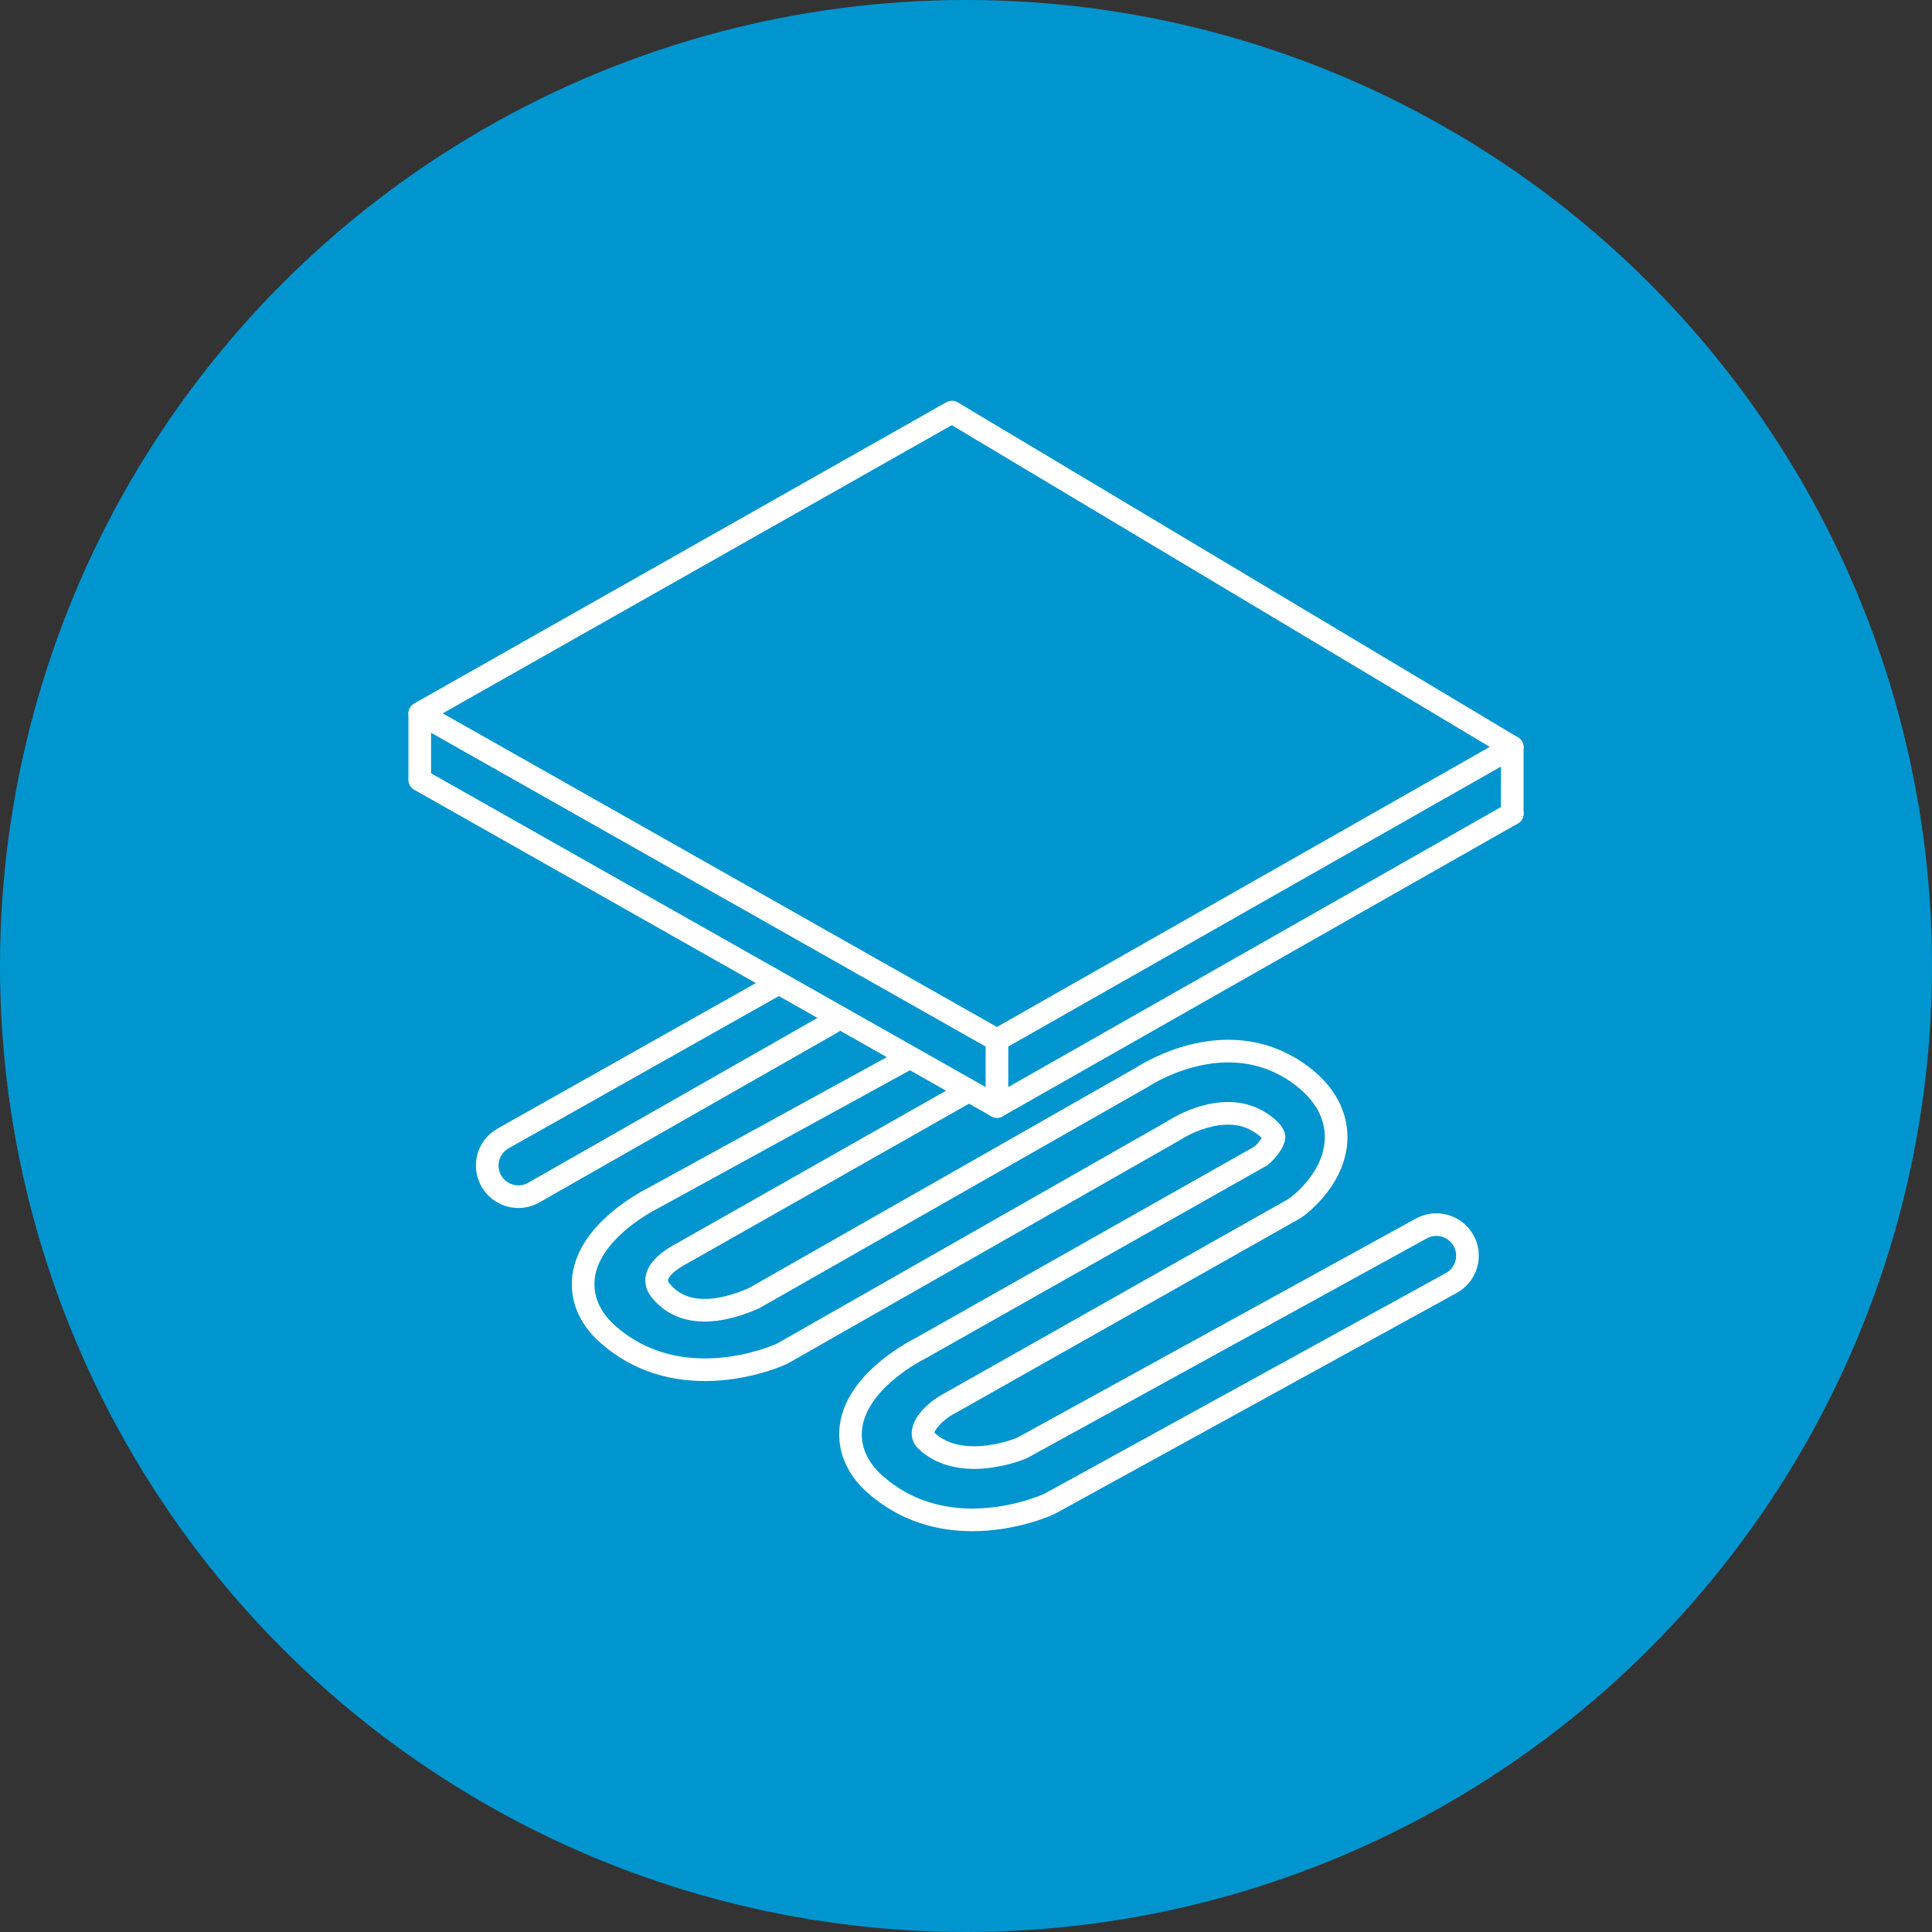
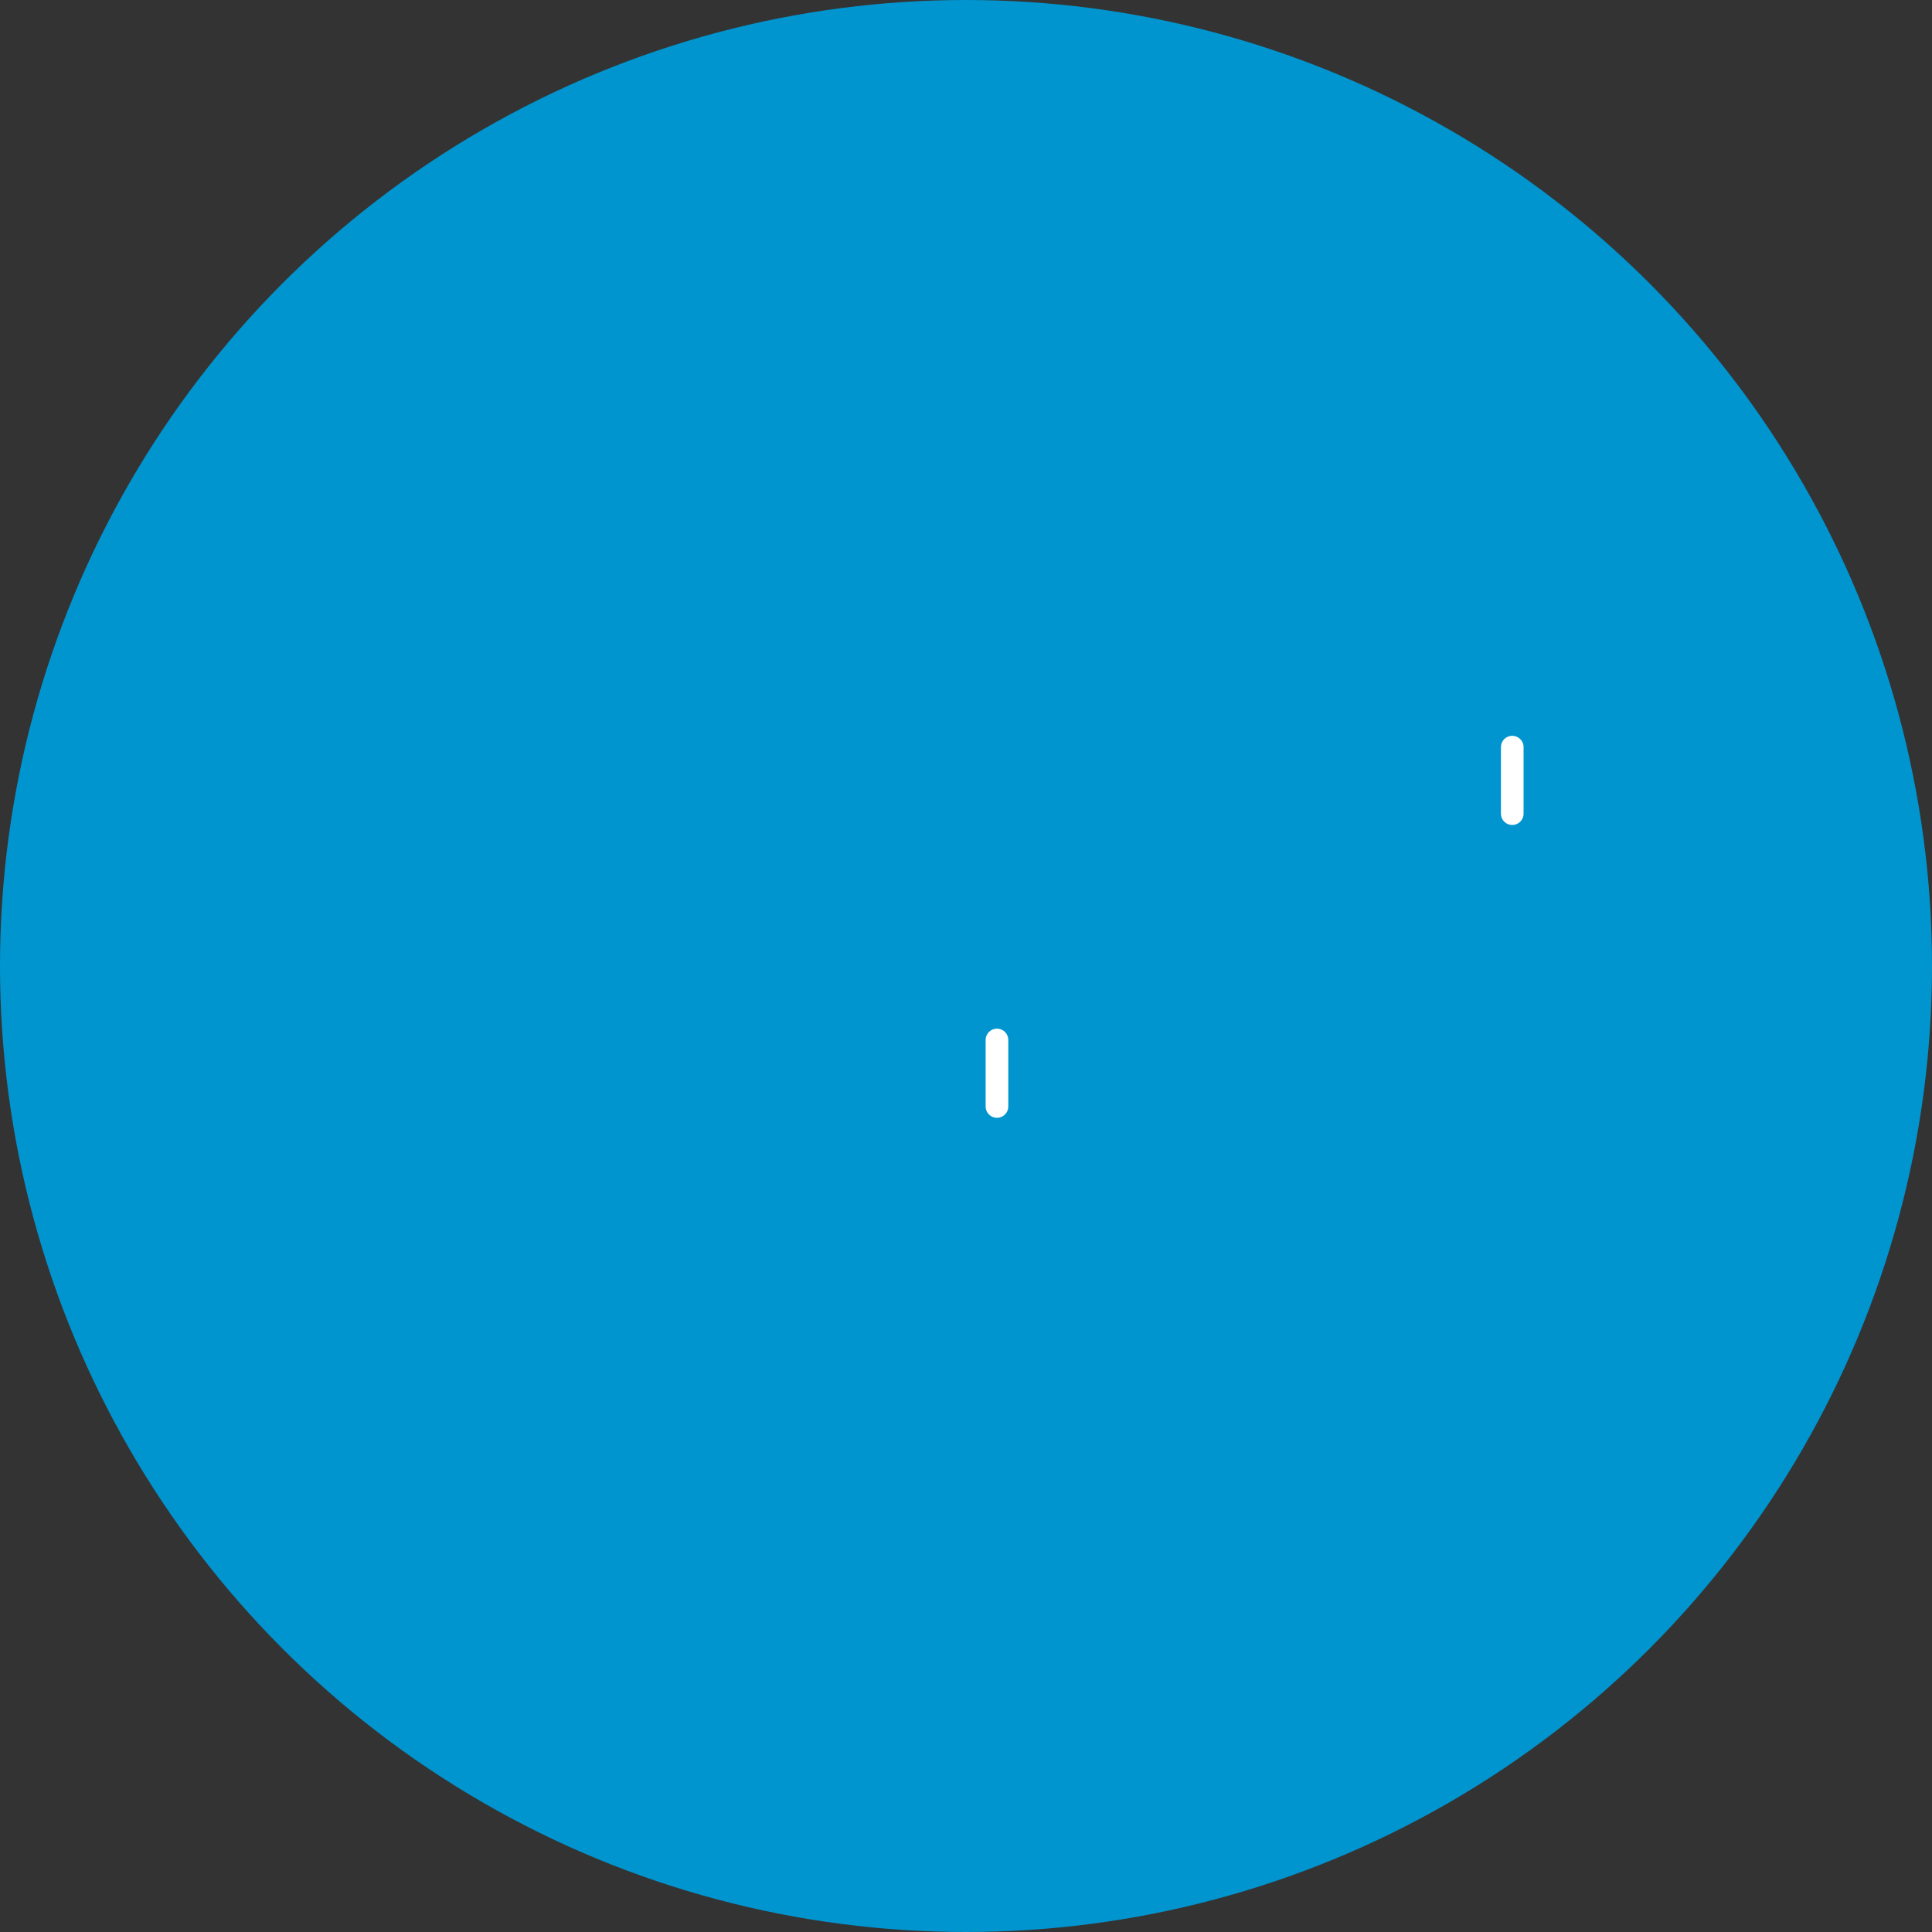
<svg xmlns="http://www.w3.org/2000/svg" id="Layer_1" version="1.1" viewBox="0 0 350 350">
  <rect x="0" y="0" width="350" height="350" fill="#333333" stroke="none" />
  <defs>
    <style>
      .st0 {
        fill: none;
        stroke: #fff;
        stroke-linecap: round;
        stroke-linejoin: round;
        stroke-width: 4.1px;
      }

      .st1 {
        fill: #0095cf;
      }
    </style>
  </defs>
  <circle class="st1" cx="175" cy="175" r="175" />
  <g>
-     <path class="st0" d="M150.8,185.22l-54.1,30.83c-.88.5-1.84.74-2.79.74-1.96,0-3.86-1.02-4.9-2.84-1.54-2.7-.61-6.14,2.09-7.69l48.86-27.52" />
-     <path class="st0" d="M174.7,198.07l-50.98,28.9c-3.21,1.65-6.11,4.18-4.09,6.74,5.36,6.81,15.34,2.14,16.98,1.46l70.23-39.99c2-1.29,15.51-9.36,27.88-1.08,5.93,3.97,7.26,8.51,7.33,11.62.17,7.33-6.37,12.38-7.12,12.93-.19.14-.38.26-.58.38l-62.17,35.12c-3.2,1.65-6.28,5.03-4.39,6.82,5.92,5.59,15.79,2,17.31,1.37l72.39-39.79c2.73-1.5,6.16-.5,7.66,2.22,1.5,2.73.5,6.15-2.22,7.65l-72.62,39.92c-.13.07-.25.13-.39.19-.42.19-6.33,2.81-13.79,2.81-5.6,0-12.07-1.48-17.75-6.58-3.21-2.89-4.71-6.55-4.21-10.32,1.06-7.98,10.77-13.27,12.7-14.25l61.57-34.79c1.13-.95,2.37-2.59,2.35-3.45-.01-.48-.74-1.44-2.34-2.51-6.74-4.52-15.43,1.15-15.52,1.2-.11.07-.24.16-.35.22l-70.65,40.24c-.15.09-.3.16-.46.23-.74.34-18.32,8.12-31.53-3.77-3.21-2.89-4.71-6.55-4.21-10.32,1.06-7.98,10.76-13.27,12.7-14.25l46.02-25.22" />
-     <polyline class="st0" points="76.04 141.28 180.61 200.45 273.96 147.4" />
    <line class="st0" x1="180.61" y1="188.4" x2="180.61" y2="200.45" />
-     <line class="st0" x1="76.04" y1="129.41" x2="76.04" y2="140.75" />
    <line class="st0" x1="273.96" y1="135.35" x2="273.96" y2="147.4" />
-     <polygon class="st0" points="76.04 129.23 180.61 188.4 273.96 135.35 172.45 74.65 76.04 129.23" />
  </g>
</svg>